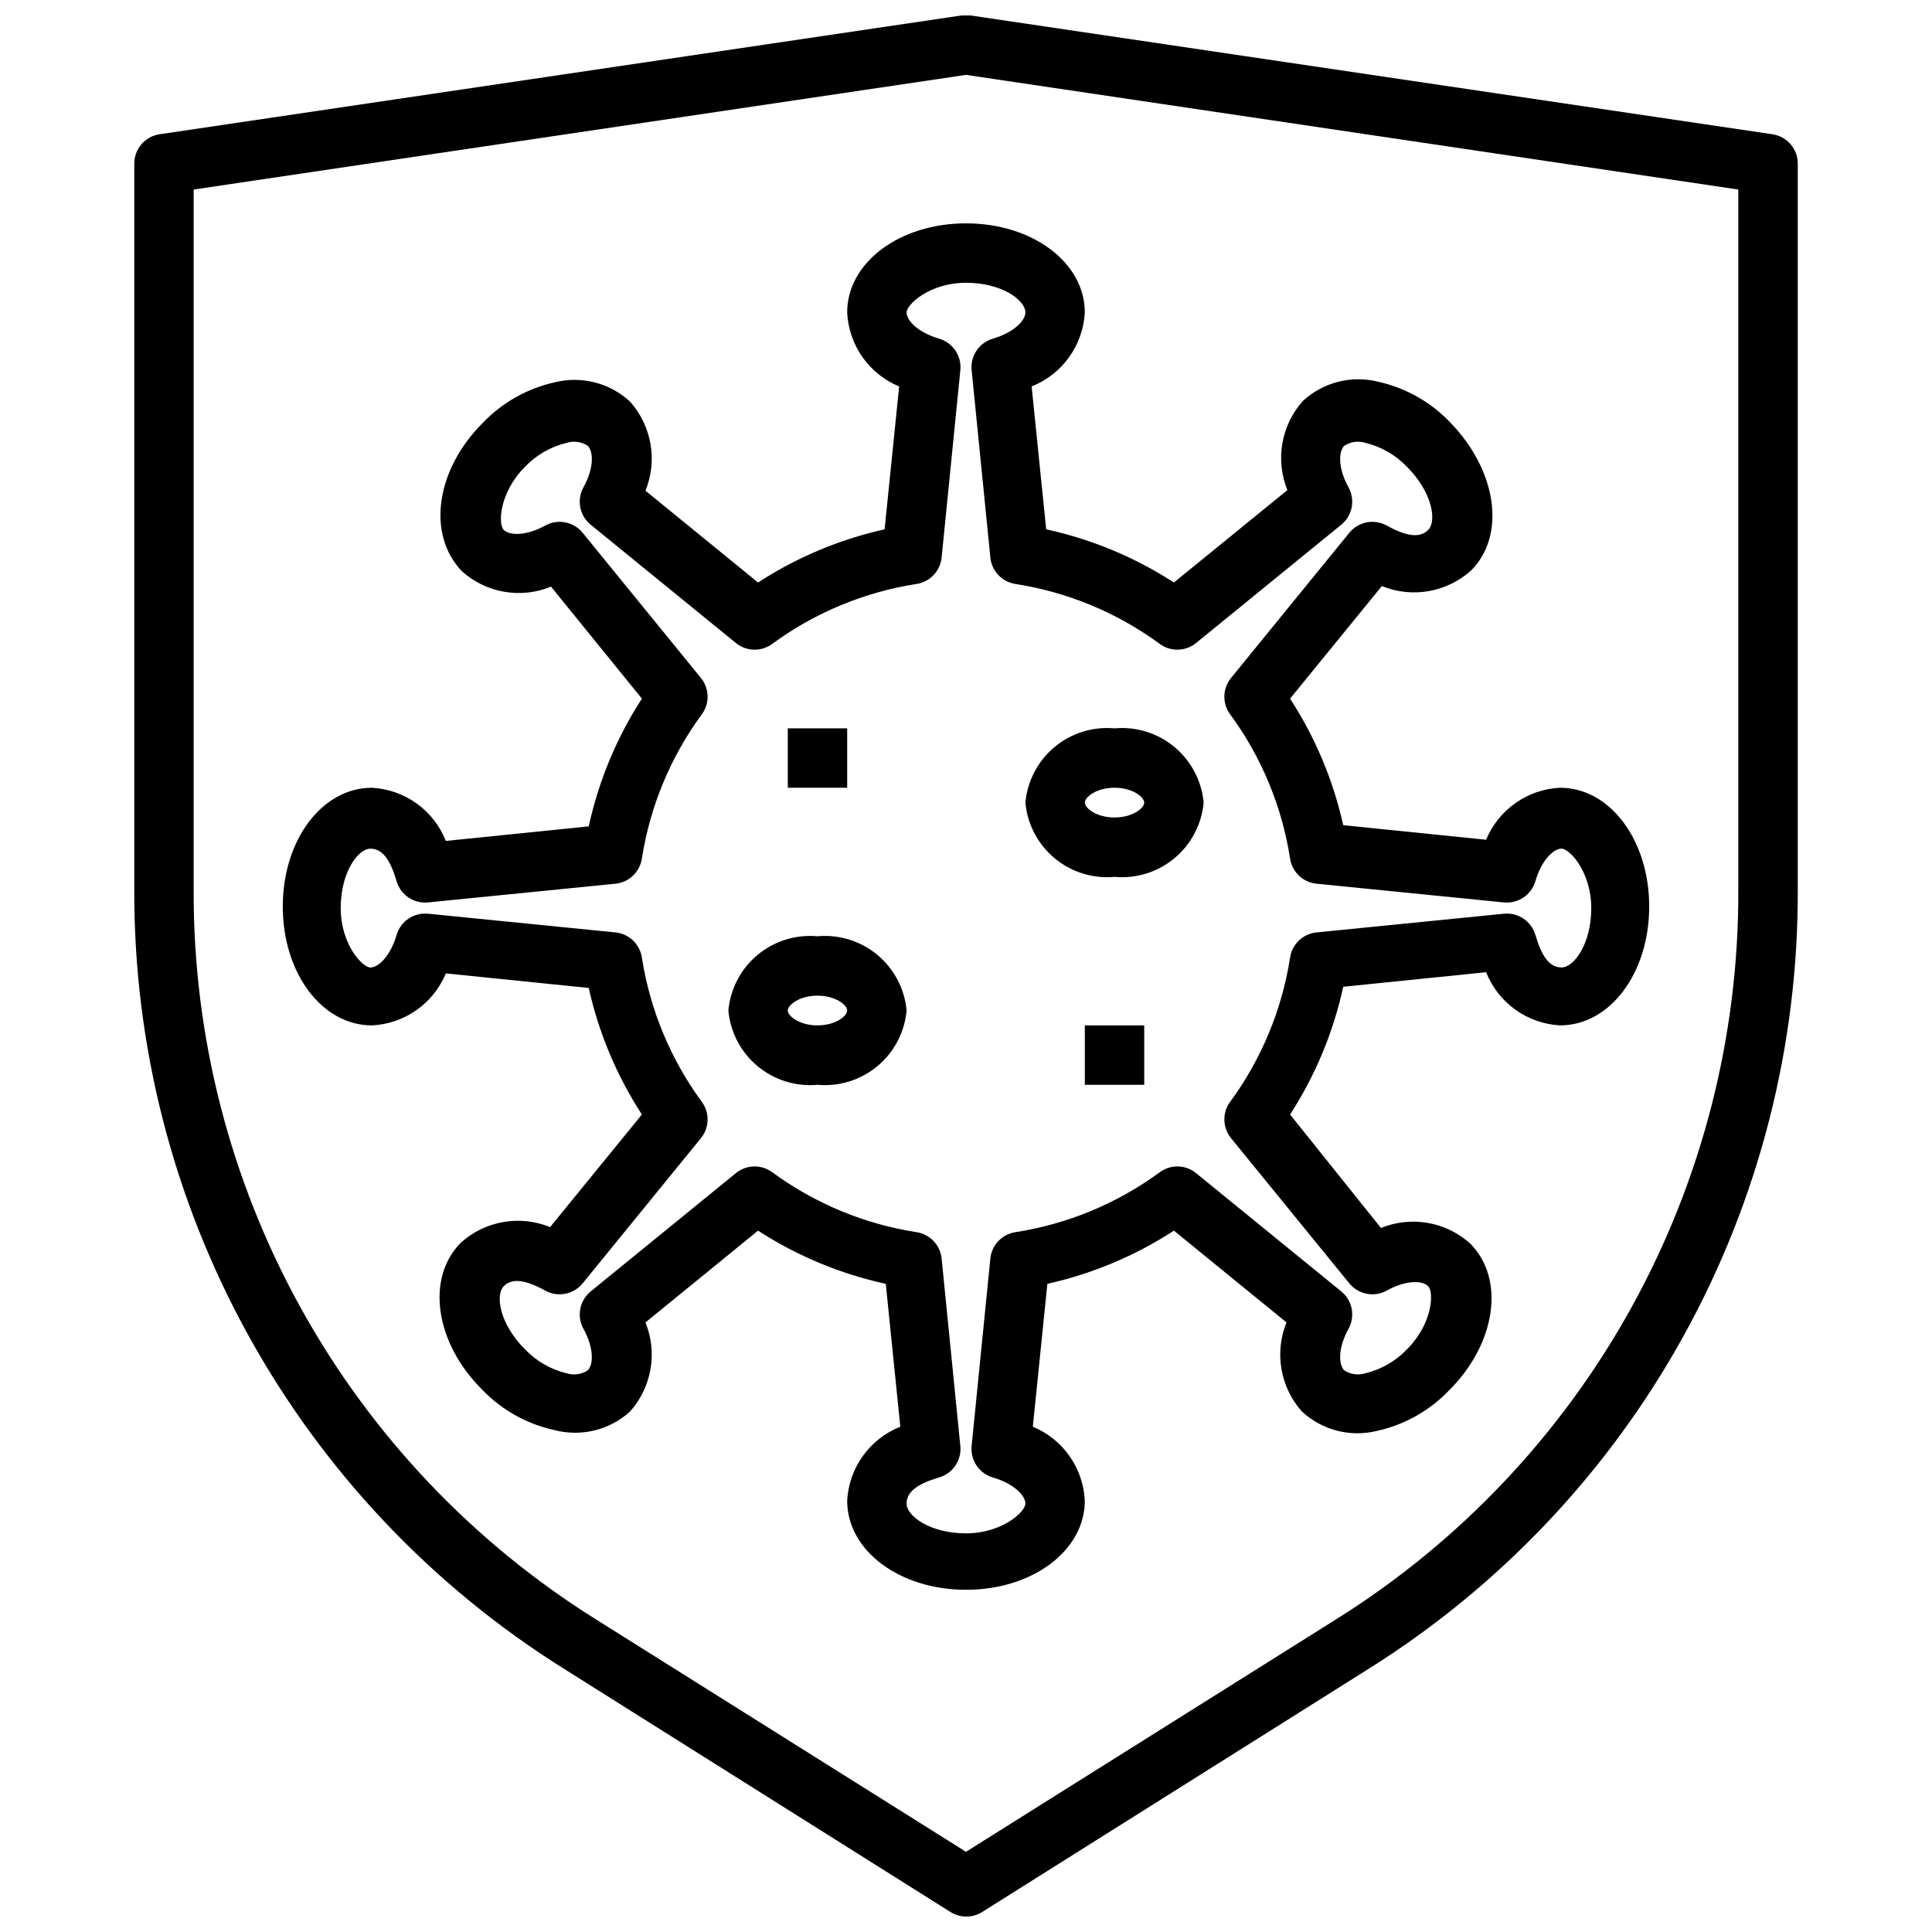
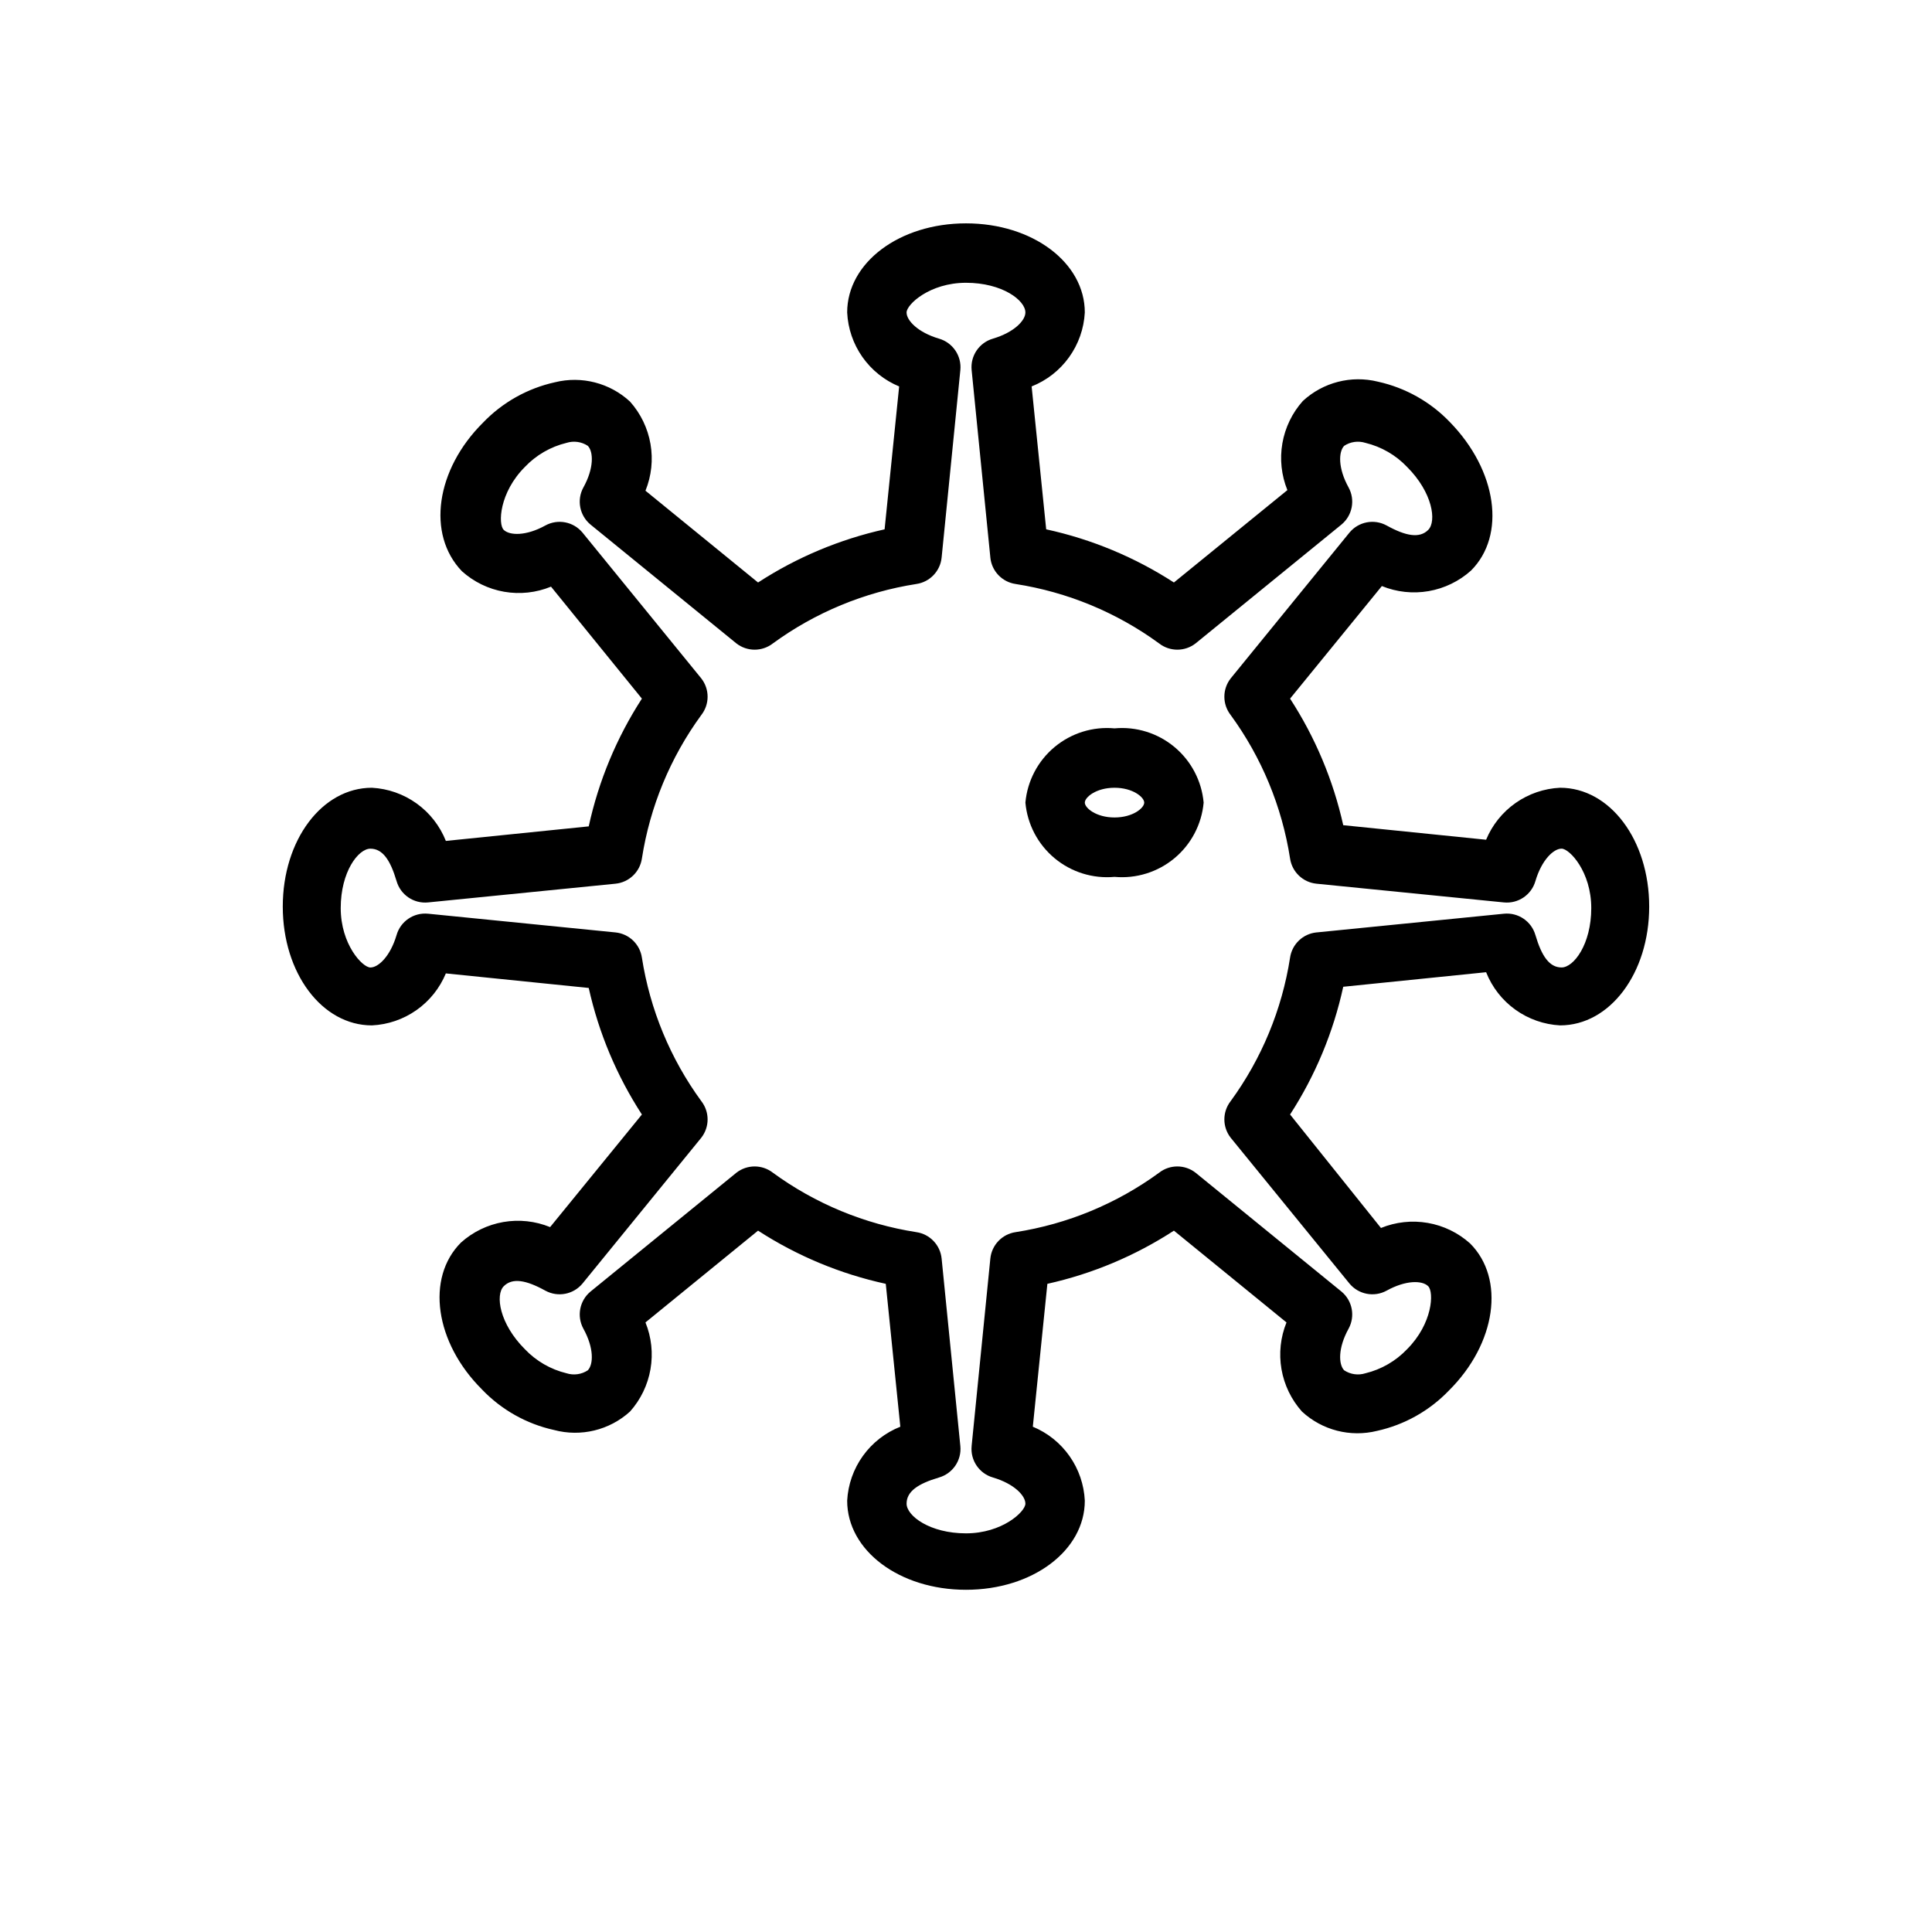
<svg xmlns="http://www.w3.org/2000/svg" width="800px" height="800px" version="1.1" viewBox="144 144 512 512">
  <defs>
    <clipPath id="a">
-       <path d="m179 148.09h442v503.81h-442z" />
-     </clipPath>
+       </clipPath>
  </defs>
  <path d="m368.51 226.81c0.199 4.238 1.602 8.332 4.039 11.805 2.441 3.469 5.816 6.176 9.734 7.797l-3.856 37.863v0.004c-11.93 2.656-23.289 7.426-33.535 14.09l-29.836-24.324c1.594-3.926 2.055-8.219 1.328-12.395-0.723-4.172-2.602-8.062-5.422-11.223-5.352-4.949-12.84-6.875-19.914-5.117-7.269 1.605-13.898 5.332-19.051 10.707-12.516 12.438-14.957 29.598-5.59 39.359 3.152 2.836 7.039 4.727 11.219 5.449 4.176 0.727 8.477 0.254 12.398-1.355l24.086 29.676c-6.695 10.344-11.469 21.812-14.09 33.852l-37.863 3.856c-1.578-3.977-4.262-7.418-7.734-9.918-3.477-2.496-7.594-3.945-11.867-4.172-13.227 0-23.617 13.855-23.617 31.488 0 17.633 10.391 31.488 23.617 31.488 4.238-0.199 8.332-1.602 11.801-4.039 3.473-2.441 6.176-5.816 7.801-9.738l37.863 3.856v0.004c2.656 11.93 7.43 23.289 14.09 33.535l-24.324 29.836c-3.922-1.602-8.219-2.07-12.395-1.344-4.176 0.723-8.062 2.606-11.219 5.434-9.367 9.367-6.926 26.527 5.59 38.965l-0.004 0.004c5.152 5.375 11.781 9.102 19.051 10.707 7.113 1.902 14.703 0.066 20.152-4.883 2.82-3.16 4.699-7.047 5.422-11.223 0.727-4.172 0.266-8.469-1.328-12.395l29.836-24.324c10.344 6.699 21.809 11.473 33.848 14.094l3.856 37.863h0.004c-3.981 1.574-7.422 4.262-9.918 7.734-2.5 3.477-3.945 7.594-4.172 11.867 0 13.227 13.855 23.617 31.488 23.617s31.488-10.391 31.488-23.617c-0.203-4.238-1.602-8.332-4.043-11.801-2.438-3.473-5.816-6.176-9.734-7.801l3.856-37.863c11.93-2.656 23.289-7.43 33.535-14.094l29.836 24.324c-1.594 3.926-2.051 8.223-1.328 12.395 0.723 4.176 2.602 8.062 5.422 11.223 5.352 4.953 12.84 6.875 19.918 5.117 7.266-1.605 13.898-5.332 19.047-10.707 12.516-12.438 14.957-29.598 5.59-38.965-3.156-2.828-7.043-4.715-11.219-5.438-4.176-0.723-8.473-0.258-12.398 1.344l-24.086-30.07c6.695-10.344 11.469-21.812 14.09-33.852l37.863-3.856c1.578 3.977 4.262 7.422 7.738 9.918 3.473 2.496 7.59 3.945 11.863 4.172 13.227 0 23.617-13.855 23.617-31.488 0-17.633-10.391-31.488-23.617-31.488-4.234 0.199-8.328 1.602-11.801 4.043-3.469 2.438-6.176 5.812-7.801 9.734l-37.863-3.856v-0.004c-2.656-11.93-7.43-23.285-14.09-33.535l24.324-29.832c3.926 1.602 8.219 2.066 12.395 1.344 4.176-0.727 8.066-2.609 11.223-5.438 9.367-9.367 6.926-26.527-5.59-39.359-5.152-5.375-11.781-9.102-19.051-10.707-7.078-1.758-14.562 0.164-19.918 5.117-2.82 3.16-4.699 7.047-5.422 11.223-0.723 4.172-0.262 8.469 1.328 12.395l-30.07 24.48c-10.344-6.695-21.809-11.469-33.848-14.09l-3.856-37.863-0.004-0.004c3.981-1.574 7.422-4.258 9.918-7.734 2.5-3.473 3.949-7.594 4.176-11.867 0-13.227-13.855-23.617-31.488-23.617-17.637 0.004-31.488 10.395-31.488 23.617zm47.23 0c0 2.125-2.992 5.273-8.582 6.926v0.004c-3.656 1.047-6.039 4.559-5.664 8.344l4.961 49.672h-0.004c0.359 3.594 3.117 6.484 6.691 7.008 13.75 2.141 26.785 7.539 38.023 15.742 2.844 2.219 6.836 2.219 9.68 0l38.652-31.488c2.906-2.402 3.699-6.531 1.891-9.84-2.832-5.117-2.676-9.445-1.18-11.02 1.672-1.109 3.754-1.398 5.668-0.789 4.207 1.023 8.035 3.234 11.02 6.379 6.769 6.769 7.871 14.406 5.59 16.688s-5.902 1.652-11.02-1.18h-0.004c-3.309-1.809-7.434-1.016-9.84 1.887l-31.488 38.652c-2.219 2.848-2.219 6.836 0 9.684 8.207 11.234 13.605 24.273 15.746 38.02 0.523 3.574 3.41 6.332 7.004 6.691l49.672 4.961h0.004c3.785 0.375 7.297-2.012 8.344-5.668 1.652-5.59 4.801-8.582 6.926-8.582s7.871 6.141 7.871 15.742c0 9.605-4.644 15.742-7.871 15.742-3.227 0-5.273-2.992-6.926-8.582v0.008c-1.047-3.656-4.559-6.043-8.344-5.668l-49.672 4.961-0.004-0.004c-3.594 0.359-6.481 3.121-7.004 6.691-2.141 13.75-7.539 26.785-15.746 38.023-2.219 2.848-2.219 6.836 0 9.684l31.488 38.652c2.406 2.902 6.531 3.695 9.84 1.887 5.117-2.832 9.445-2.754 11.02-1.18s1.18 9.918-5.59 16.688h0.004c-2.984 3.141-6.812 5.356-11.02 6.379-1.914 0.609-3.996 0.32-5.668-0.789-1.496-1.574-1.652-5.902 1.18-11.02 1.809-3.309 1.016-7.438-1.891-9.84l-38.652-31.488c-2.844-2.223-6.836-2.223-9.68 0-11.238 8.203-24.273 13.602-38.023 15.742-3.574 0.523-6.332 3.414-6.691 7.008l-4.961 49.672h0.004c-0.375 3.785 2.008 7.297 5.664 8.344 5.59 1.652 8.582 4.801 8.582 6.926s-6.141 7.871-15.742 7.871c-9.605 0-15.742-4.644-15.742-7.871 0-3.227 2.992-5.273 8.582-6.926h-0.004c3.656-1.047 6.043-4.559 5.668-8.344l-4.961-49.672c-0.359-3.594-3.117-6.484-6.691-7.008-13.746-2.141-26.785-7.539-38.02-15.742-2.848-2.223-6.84-2.223-9.684 0l-38.652 31.488c-2.906 2.402-3.699 6.531-1.891 9.84 2.832 5.117 2.676 9.445 1.18 11.02h0.004c-1.672 1.109-3.758 1.398-5.668 0.789-4.211-1.023-8.039-3.238-11.023-6.379-6.769-6.769-7.871-14.406-5.59-16.688s5.902-1.652 11.02 1.18h0.004c3.309 1.809 7.434 1.016 9.84-1.887l31.488-38.652c2.219-2.848 2.219-6.836 0-9.684-8.207-11.238-13.605-24.273-15.746-38.023-0.523-3.57-3.41-6.332-7.004-6.691l-49.672-4.961v0.004c-3.785-0.375-7.301 2.012-8.344 5.668-1.652 5.59-4.801 8.582-6.926 8.582s-7.871-6.141-7.871-15.742c0-9.605 4.644-15.742 7.871-15.742 3.227 0 5.273 2.992 6.926 8.582v-0.008c1.043 3.656 4.559 6.043 8.344 5.668l49.672-4.961c3.594-0.359 6.481-3.117 7.004-6.691 2.141-13.746 7.539-26.785 15.746-38.02 2.219-2.848 2.219-6.836 0-9.684l-31.488-38.652c-2.406-2.902-6.531-3.695-9.84-1.887-5.117 2.832-9.445 2.676-11.02 1.18s-1.18-9.918 5.59-16.688h-0.004c2.984-3.144 6.812-5.356 11.023-6.379 1.91-0.609 3.996-0.32 5.668 0.789 1.496 1.574 1.652 5.902-1.18 11.02h-0.004c-1.809 3.309-1.016 7.438 1.891 9.84l38.652 31.488c2.844 2.219 6.836 2.219 9.684 0 11.234-8.203 24.273-13.602 38.02-15.742 3.574-0.523 6.332-3.414 6.691-7.008l4.961-49.672c0.375-3.785-2.012-7.297-5.668-8.344-5.59-1.652-8.582-4.805-8.582-6.93s6.141-7.871 15.742-7.871c9.605 0 15.746 4.644 15.746 7.871z" />
-   <path d="m360.64 392.12c-5.742-0.523-11.457 1.254-15.887 4.945-4.43 3.691-7.207 8.992-7.727 14.734 0.52 5.746 3.297 11.047 7.727 14.734 4.43 3.691 10.145 5.473 15.887 4.949 5.742 0.523 11.457-1.258 15.887-4.949 4.43-3.688 7.211-8.988 7.731-14.734-0.52-5.742-3.301-11.043-7.731-14.734-4.43-3.691-10.145-5.469-15.887-4.945zm0 23.617c-4.879 0-7.871-2.519-7.871-3.938 0-1.418 2.992-3.938 7.871-3.938 4.879 0 7.871 2.519 7.871 3.938 0.004 1.418-2.988 3.938-7.871 3.938z" />
  <path d="m439.36 376.38c5.742 0.523 11.457-1.254 15.887-4.945 4.43-3.691 7.211-8.992 7.731-14.734-0.52-5.742-3.301-11.043-7.731-14.734-4.43-3.691-10.145-5.473-15.887-4.945-5.742-0.527-11.457 1.254-15.887 4.945-4.43 3.691-7.211 8.992-7.731 14.734 0.52 5.742 3.301 11.043 7.731 14.734 4.43 3.691 10.145 5.469 15.887 4.945zm0-23.617c4.879 0 7.871 2.519 7.871 3.938s-2.992 3.938-7.871 3.938-7.871-2.519-7.871-3.938 2.988-3.938 7.871-3.938z" />
-   <path d="m352.77 337.02h15.742v15.742h-15.742z" />
-   <path d="m431.49 415.74h15.742v15.742h-15.742z" />
  <g clip-path="url(#a)">
    <path d="m613.72 179.58-212.54-31.488h-2.363l-212.54 31.488c-3.883 0.59-6.734 3.945-6.691 7.871v192.39c-0.125 41.27 10.277 81.887 30.223 118.02 19.945 36.129 48.777 66.574 83.766 88.461l102.34 64.395c2.551 1.594 5.789 1.594 8.344 0l102.34-64.395c34.961-21.902 63.758-52.359 83.676-88.488 19.914-36.129 30.293-76.738 30.152-117.99v-192.39c0.047-3.926-2.809-7.281-6.691-7.871zm-9.051 200.27c0.141 38.637-9.578 76.676-28.246 110.51-18.664 33.832-45.656 62.344-78.422 82.828l-98.004 61.559-98.008-61.559c-32.762-20.484-59.754-48.996-78.422-82.828-18.664-33.832-28.387-71.871-28.246-110.51v-185.62l204.68-30.387 204.67 30.387z" />
  </g>
</svg>